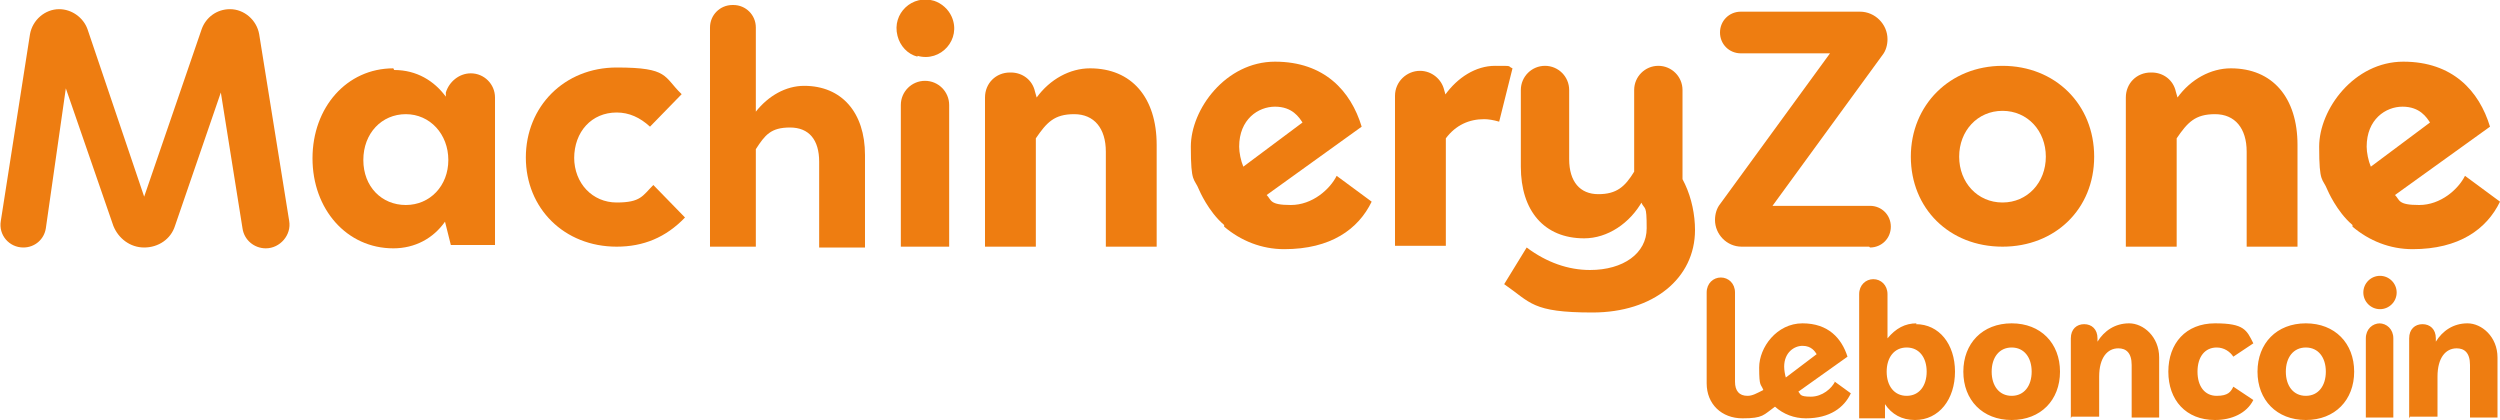
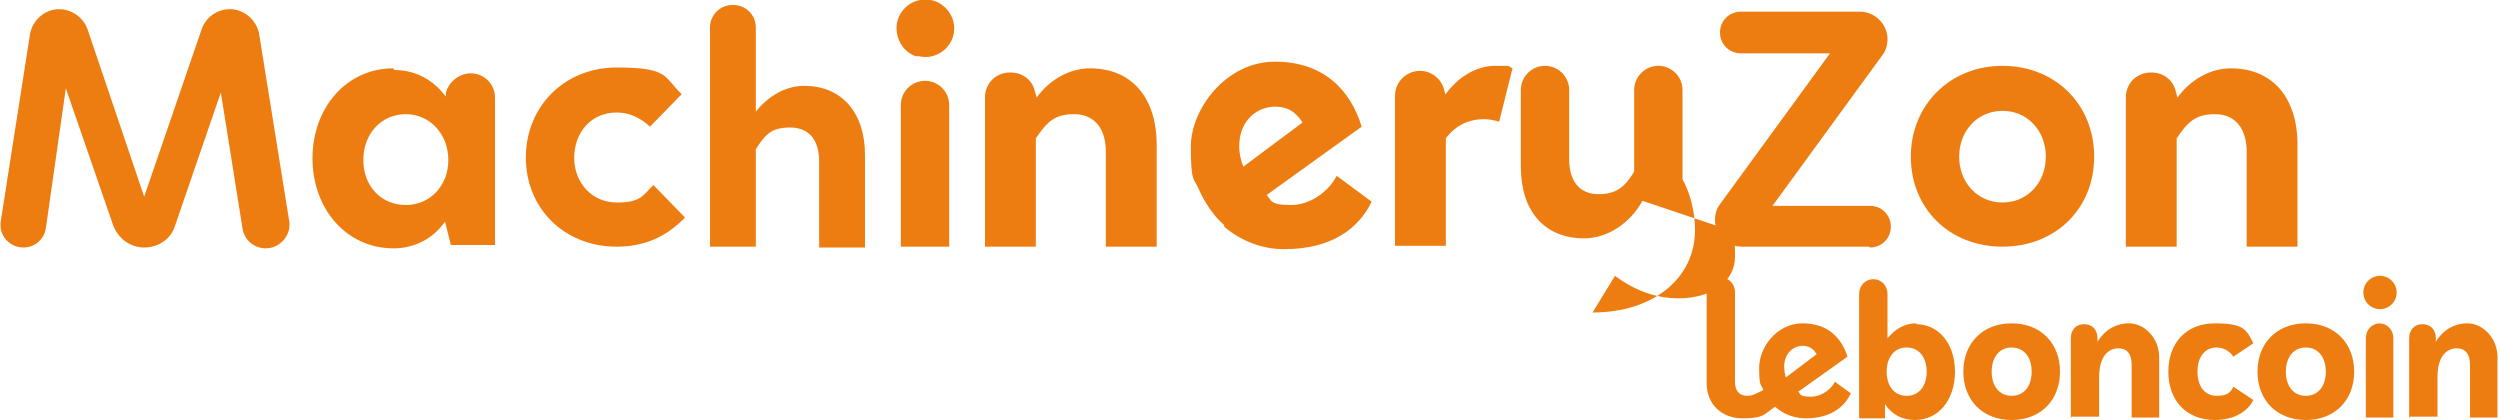
<svg xmlns="http://www.w3.org/2000/svg" id="Calque_1" version="1.1" viewBox="0 0 300 50.4">
  <defs>
    <style>
      .st0 {
        fill: #ee7d11;
      }
    </style>
  </defs>
  <path class="st0" d="M7.1,1.1h0c1.5,0,2.9,1,3.4,2.4l6.8,20.1L24.2,3.5c.5-1.4,1.8-2.4,3.4-2.4h0c1.7,0,3.2,1.3,3.5,3l3.6,22.4c.3,1.7-1.1,3.3-2.8,3.3h0c-1.4,0-2.6-1-2.8-2.4l-2.6-16.3-5.5,16c-.5,1.6-2,2.6-3.7,2.6h0c-1.7,0-3.1-1.1-3.7-2.6L7.9,10.6l-2.4,16.8c-.2,1.3-1.3,2.3-2.7,2.3h0c-1.7,0-3-1.5-2.7-3.2L3.6,4.1c.3-1.7,1.8-3,3.5-3,0,0,0,0,0,0Z" />
  <path class="st0" d="M224.3,29.6h-15.3c-1.8,0-3.2-1.5-3.2-3.2h0c0-.7.2-1.4.6-1.9l13.2-18.1h-10.7c-1.4,0-2.5-1.1-2.5-2.5h0c0-1.4,1.1-2.5,2.5-2.5h14.3c1.8,0,3.3,1.5,3.3,3.3h0c0,.7-.2,1.4-.6,1.9l-13.2,18.1h11.7c1.4,0,2.5,1.1,2.5,2.5h0c0,1.4-1.1,2.5-2.5,2.5h0Z" />
  <path class="st0" d="M68.9,18.9c0,3.1,2.2,5.4,5.1,5.4s3.1-.8,4.4-2.1l3.8,3.9c-2.3,2.4-5,3.5-8.2,3.5-6.3,0-10.9-4.6-10.9-10.7s4.6-10.8,10.9-10.8,5.6,1.1,7.8,3.2l-3.8,3.9c-1.2-1.1-2.5-1.7-4-1.7-3,0-5.1,2.3-5.1,5.5h0Z" />
  <path class="st0" d="M88,.6h0c1.5,0,2.7,1.2,2.7,2.7v10.1c1.5-1.9,3.6-3.1,5.8-3.1,4.5,0,7.3,3.2,7.3,8.3v11.1h-5.5v-10.3c0-2.6-1.2-4.1-3.5-4.1s-3,.9-4.1,2.6v11.7h-5.5V3.3c0-1.5,1.2-2.7,2.7-2.7h0Z" />
  <path class="st0" d="M110.1,6.8c-1.2-.3-2.1-1.3-2.4-2.5-.7-2.7,1.8-5,4.4-4.2.9.3,1.7,1,2.1,1.9,1.2,2.7-1.3,5.5-4.1,4.7h0ZM113.9,29.6h-5.8V12.6c0-1.6,1.3-2.9,2.9-2.9h0c1.6,0,2.9,1.3,2.9,2.9v17h0Z" />
  <path class="st0" d="M121.3,8.7h0c1.4,0,2.6.9,2.9,2.3l.2.7c1.6-2.2,4-3.5,6.4-3.5,5,0,8,3.5,8,9.2v12.2h-6.1v-11.4c0-2.8-1.4-4.5-3.8-4.5s-3.3,1-4.6,2.9v13h-6.1V11.7c0-1.7,1.3-3,3-3,0,0,0,0,0,0Z" />
  <path class="st0" d="M258.2,8.7h0c1.4,0,2.6.9,2.9,2.3l.2.7c1.6-2.2,4-3.5,6.4-3.5,5,0,8,3.5,8,9.2v12.2h-6.1v-11.4c0-2.8-1.4-4.5-3.8-4.5s-3.3,1-4.6,2.9v13h-6.1V11.7c0-1.7,1.3-3,3-3h0Z" />
  <path class="st0" d="M240.3,29.6c-6.4,0-11-4.6-11-10.8s4.7-10.9,11-10.9,11,4.6,11,10.9-4.7,10.8-11,10.8ZM240.3,24.3c3,0,5.2-2.4,5.2-5.5s-2.2-5.5-5.2-5.5-5.2,2.4-5.2,5.5,2.2,5.5,5.2,5.5Z" />
-   <path class="st0" d="M197.1,24.1c-1.5,2.7-4.2,4.5-7,4.5-4.8,0-7.6-3.3-7.6-8.6v-9.2c0-1.6,1.3-2.9,2.9-2.9h0c1.6,0,2.9,1.3,2.9,2.9v8.3c0,2.7,1.3,4.2,3.5,4.2s3.2-.9,4.3-2.7v-9.8c0-1.6,1.3-2.9,2.9-2.9h0c1.6,0,2.9,1.3,2.9,2.9v10.7l.3.6c.8,1.7,1.2,3.7,1.2,5.5,0,5.8-5,9.9-12.3,9.9s-7.4-1.2-10.6-3.4l2.7-4.4c2.4,1.8,5,2.7,7.6,2.7,4,0,6.8-2,6.8-5s-.2-2.1-.7-3.2h0Z" />
+   <path class="st0" d="M197.1,24.1c-1.5,2.7-4.2,4.5-7,4.5-4.8,0-7.6-3.3-7.6-8.6v-9.2c0-1.6,1.3-2.9,2.9-2.9h0c1.6,0,2.9,1.3,2.9,2.9v8.3c0,2.7,1.3,4.2,3.5,4.2s3.2-.9,4.3-2.7v-9.8c0-1.6,1.3-2.9,2.9-2.9h0c1.6,0,2.9,1.3,2.9,2.9v10.7l.3.6c.8,1.7,1.2,3.7,1.2,5.5,0,5.8-5,9.9-12.3,9.9l2.7-4.4c2.4,1.8,5,2.7,7.6,2.7,4,0,6.8-2,6.8-5s-.2-2.1-.7-3.2h0Z" />
  <path class="st0" d="M47.3,8.4c2.7,0,4.8,1.3,6.2,3.2v-.5c.4-1.3,1.6-2.3,3-2.3h0c1.6,0,2.9,1.3,2.9,2.9v17.7h-5.3l-.7-2.8c-1.4,2-3.6,3.2-6.2,3.2-5.6,0-9.7-4.7-9.7-10.8s4.1-10.8,9.7-10.8h0ZM53.8,19.2c0-3.1-2.2-5.5-5.1-5.5s-5.1,2.3-5.1,5.5,2.2,5.4,5.1,5.4,5.1-2.3,5.1-5.4Z" />
  <path class="st0" d="M146.9,27.2c2,1.7,4.5,2.7,7.2,2.7,5.6,0,8.9-2.4,10.5-5.7l-4.2-3.1c-.8,1.6-2.9,3.5-5.5,3.5s-2.3-.6-2.9-1.2l11.4-8.2c-1.3-4.3-4.5-7.8-10.4-7.8s-10.1,5.7-10.1,10.2.4,3.7,1,5.2c0,0,1.1,2.6,3,4.2h0ZM153,12.8c2.1,0,2.9,1.3,3.3,1.9l-7.1,5.3c-.3-.7-.5-1.7-.5-2.4,0-3.3,2.3-4.8,4.3-4.8h0Z" />
-   <path class="st0" d="M282.3,27.2c2,1.7,4.5,2.7,7.2,2.7,5.6,0,8.9-2.4,10.5-5.7l-4.2-3.1c-.8,1.6-2.9,3.5-5.5,3.5s-2.3-.6-2.9-1.2l11.4-8.2c-1.3-4.3-4.5-7.8-10.4-7.8s-10.1,5.7-10.1,10.2.4,3.7,1,5.2c0,0,1.1,2.6,3,4.2h0ZM288.3,12.8c2.1,0,2.9,1.3,3.3,1.9l-7.1,5.3c-.3-.7-.5-1.7-.5-2.4,0-3.3,2.3-4.8,4.3-4.8h0Z" />
  <g>
    <path class="st0" d="M289.1,50.2v-9.6c0-1.1.7-1.7,1.6-1.7s1.6.6,1.6,1.7v.4h0c.8-1.3,2.1-2.2,3.8-2.2s3.6,1.6,3.6,4.1v7.2h-3.3v-6.3c0-1.5-.7-2-1.6-2-1.3,0-2.3,1.1-2.3,3.4v4.8h-3.3ZM285.6,38.8c-.9,0-1.7.7-1.7,1.8v9.5h3.3v-9.5c0-1.1-.8-1.8-1.7-1.8M285.6,37.1c1.1,0,2-.9,2-2s-.9-2-2-2-2,.9-2,2,.9,2,2,2M276.7,47.5c-1.5,0-2.4-1.2-2.4-2.9s.9-2.9,2.4-2.9,2.4,1.2,2.4,2.9-.9,2.9-2.4,2.9M276.7,50.4c3.5,0,5.8-2.4,5.8-5.8s-2.3-5.8-5.8-5.8-5.8,2.4-5.8,5.8,2.3,5.8,5.8,5.8M263.7,44.6c0,1.8.9,2.9,2.3,2.9s1.7-.5,2-1.1h0l2.4,1.6c-.8,1.6-2.6,2.4-4.6,2.4-3.5,0-5.6-2.4-5.6-5.8s2.1-5.8,5.6-5.8,3.8.8,4.6,2.4l-2.4,1.6h0c-.4-.6-1.1-1.1-2-1.1-1.4,0-2.3,1.1-2.3,2.9M248.5,50.2v-9.6c0-1.1.7-1.7,1.6-1.7s1.6.6,1.6,1.7v.4h0c.8-1.3,2.1-2.2,3.8-2.2s3.6,1.6,3.6,4.1v7.2h-3.3v-6.3c0-1.5-.7-2-1.6-2-1.3,0-2.3,1.1-2.3,3.4v4.8h-3.3,0ZM241.4,47.5c-1.5,0-2.4-1.2-2.4-2.9s.9-2.9,2.4-2.9,2.4,1.2,2.4,2.9-.9,2.9-2.4,2.9M241.4,50.4c3.5,0,5.8-2.4,5.8-5.8s-2.3-5.8-5.8-5.8-5.8,2.4-5.8,5.8,2.3,5.8,5.8,5.8M228.8,47.5c-1.5,0-2.4-1.2-2.4-2.9s.9-2.9,2.4-2.9,2.4,1.2,2.4,2.9-.9,2.9-2.4,2.9M230,38.8c-1.4,0-2.5.6-3.5,1.8h0v-5.3c0-1.1-.8-1.8-1.7-1.8s-1.7.7-1.7,1.8v14.9h3.1v-1.7h0c.8,1.2,2,1.9,3.6,1.9,2.9,0,4.8-2.5,4.8-5.8s-1.9-5.7-4.7-5.7" />
    <path class="st0" d="M220.2,45.8c-.4.8-1.5,1.8-2.9,1.8s-1.2-.3-1.5-.6l5.9-4.2c-.7-2.2-2.3-4-5.4-4s-5.2,2.9-5.2,5.3.2,1.9.5,2.7c-.8.4-1.3.7-1.9.7-1,0-1.5-.6-1.5-1.7v-10.7c0-1.1-.8-1.8-1.7-1.8s-1.7.7-1.7,1.8v10.9c0,2.5,1.8,4.2,4.3,4.2s2.5-.4,3.9-1.4c1,.9,2.3,1.4,3.7,1.4,2.9,0,4.6-1.3,5.4-3l-2.2-1.6h0s0,0,0,0ZM216.3,41.5c1.1,0,1.5.7,1.7,1l-3.7,2.8c-.1-.3-.2-.9-.2-1.3,0-1.7,1.2-2.5,2.2-2.5Z" />
  </g>
  <path class="st0" d="M173.4,11.4c1.5-2.1,3.7-3.5,6-3.5s1.4,0,2.1.3l-1.6,6.4c-.7-.2-1.3-.3-1.8-.3-1.8,0-3.4.7-4.6,2.3v12.9h-6.1V11.5c0-1.7,1.4-3,3-3h0c1.4,0,2.6,1,2.9,2.3l.2.7h0Z" />
</svg>